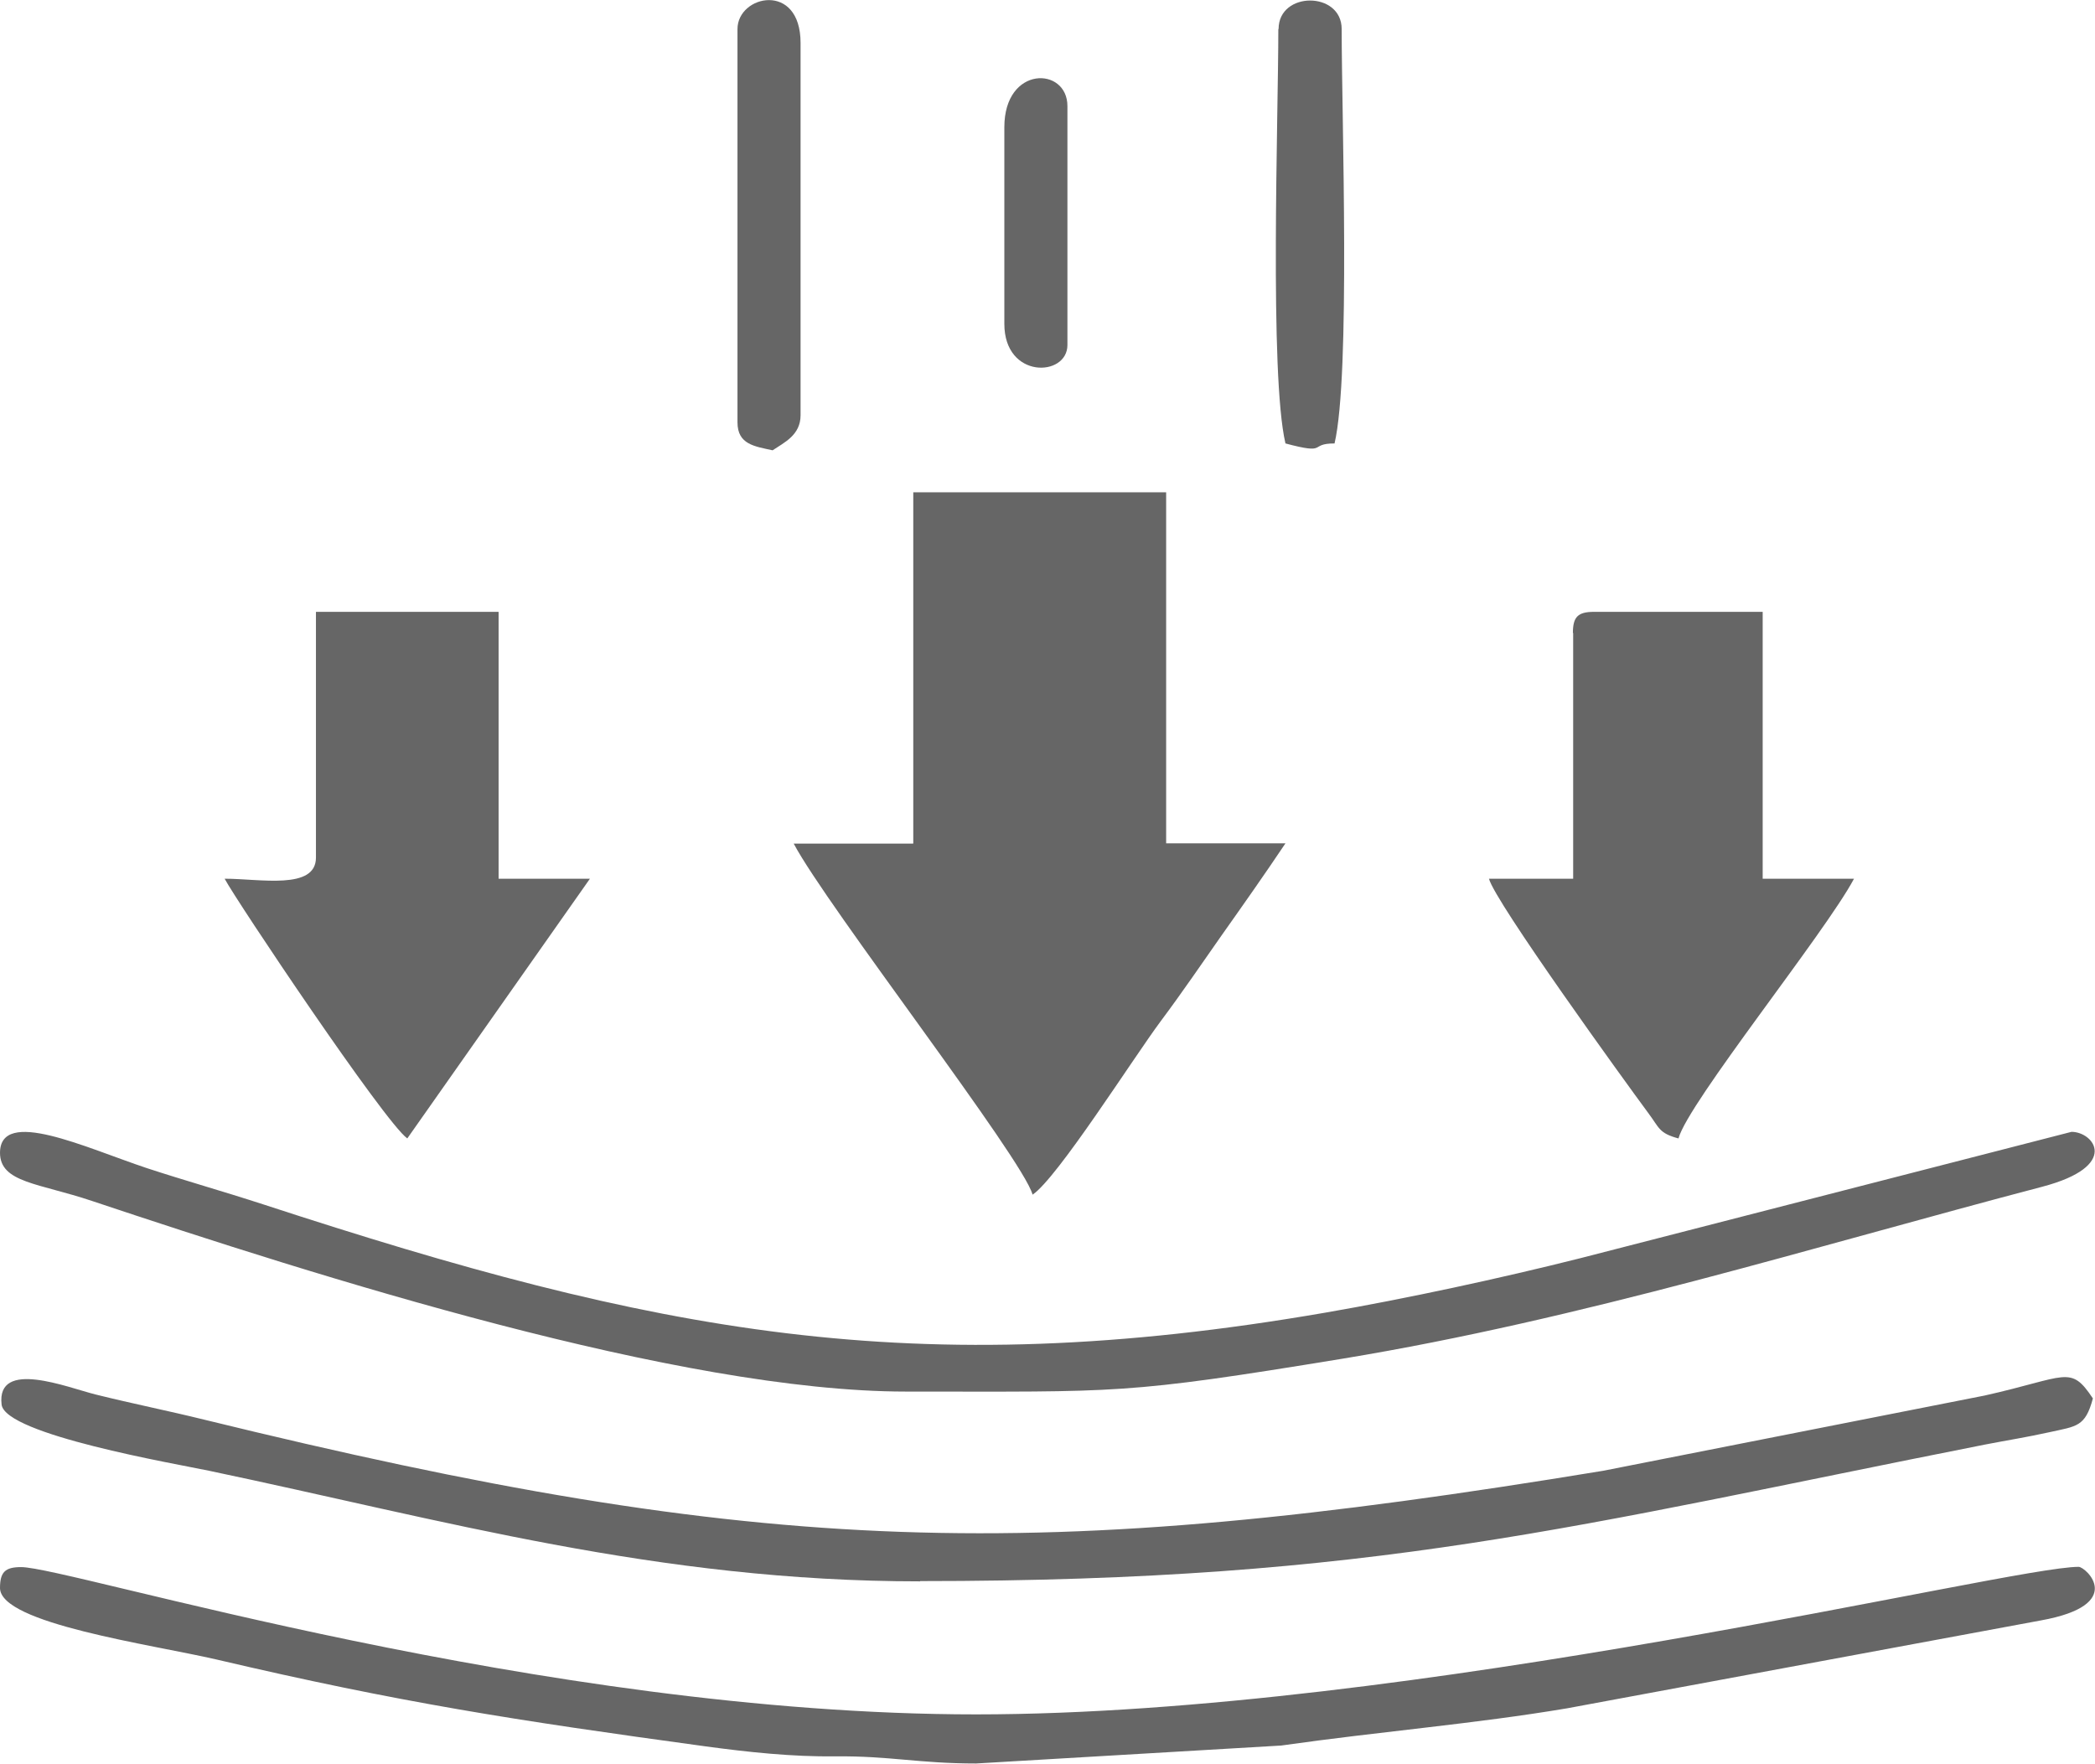
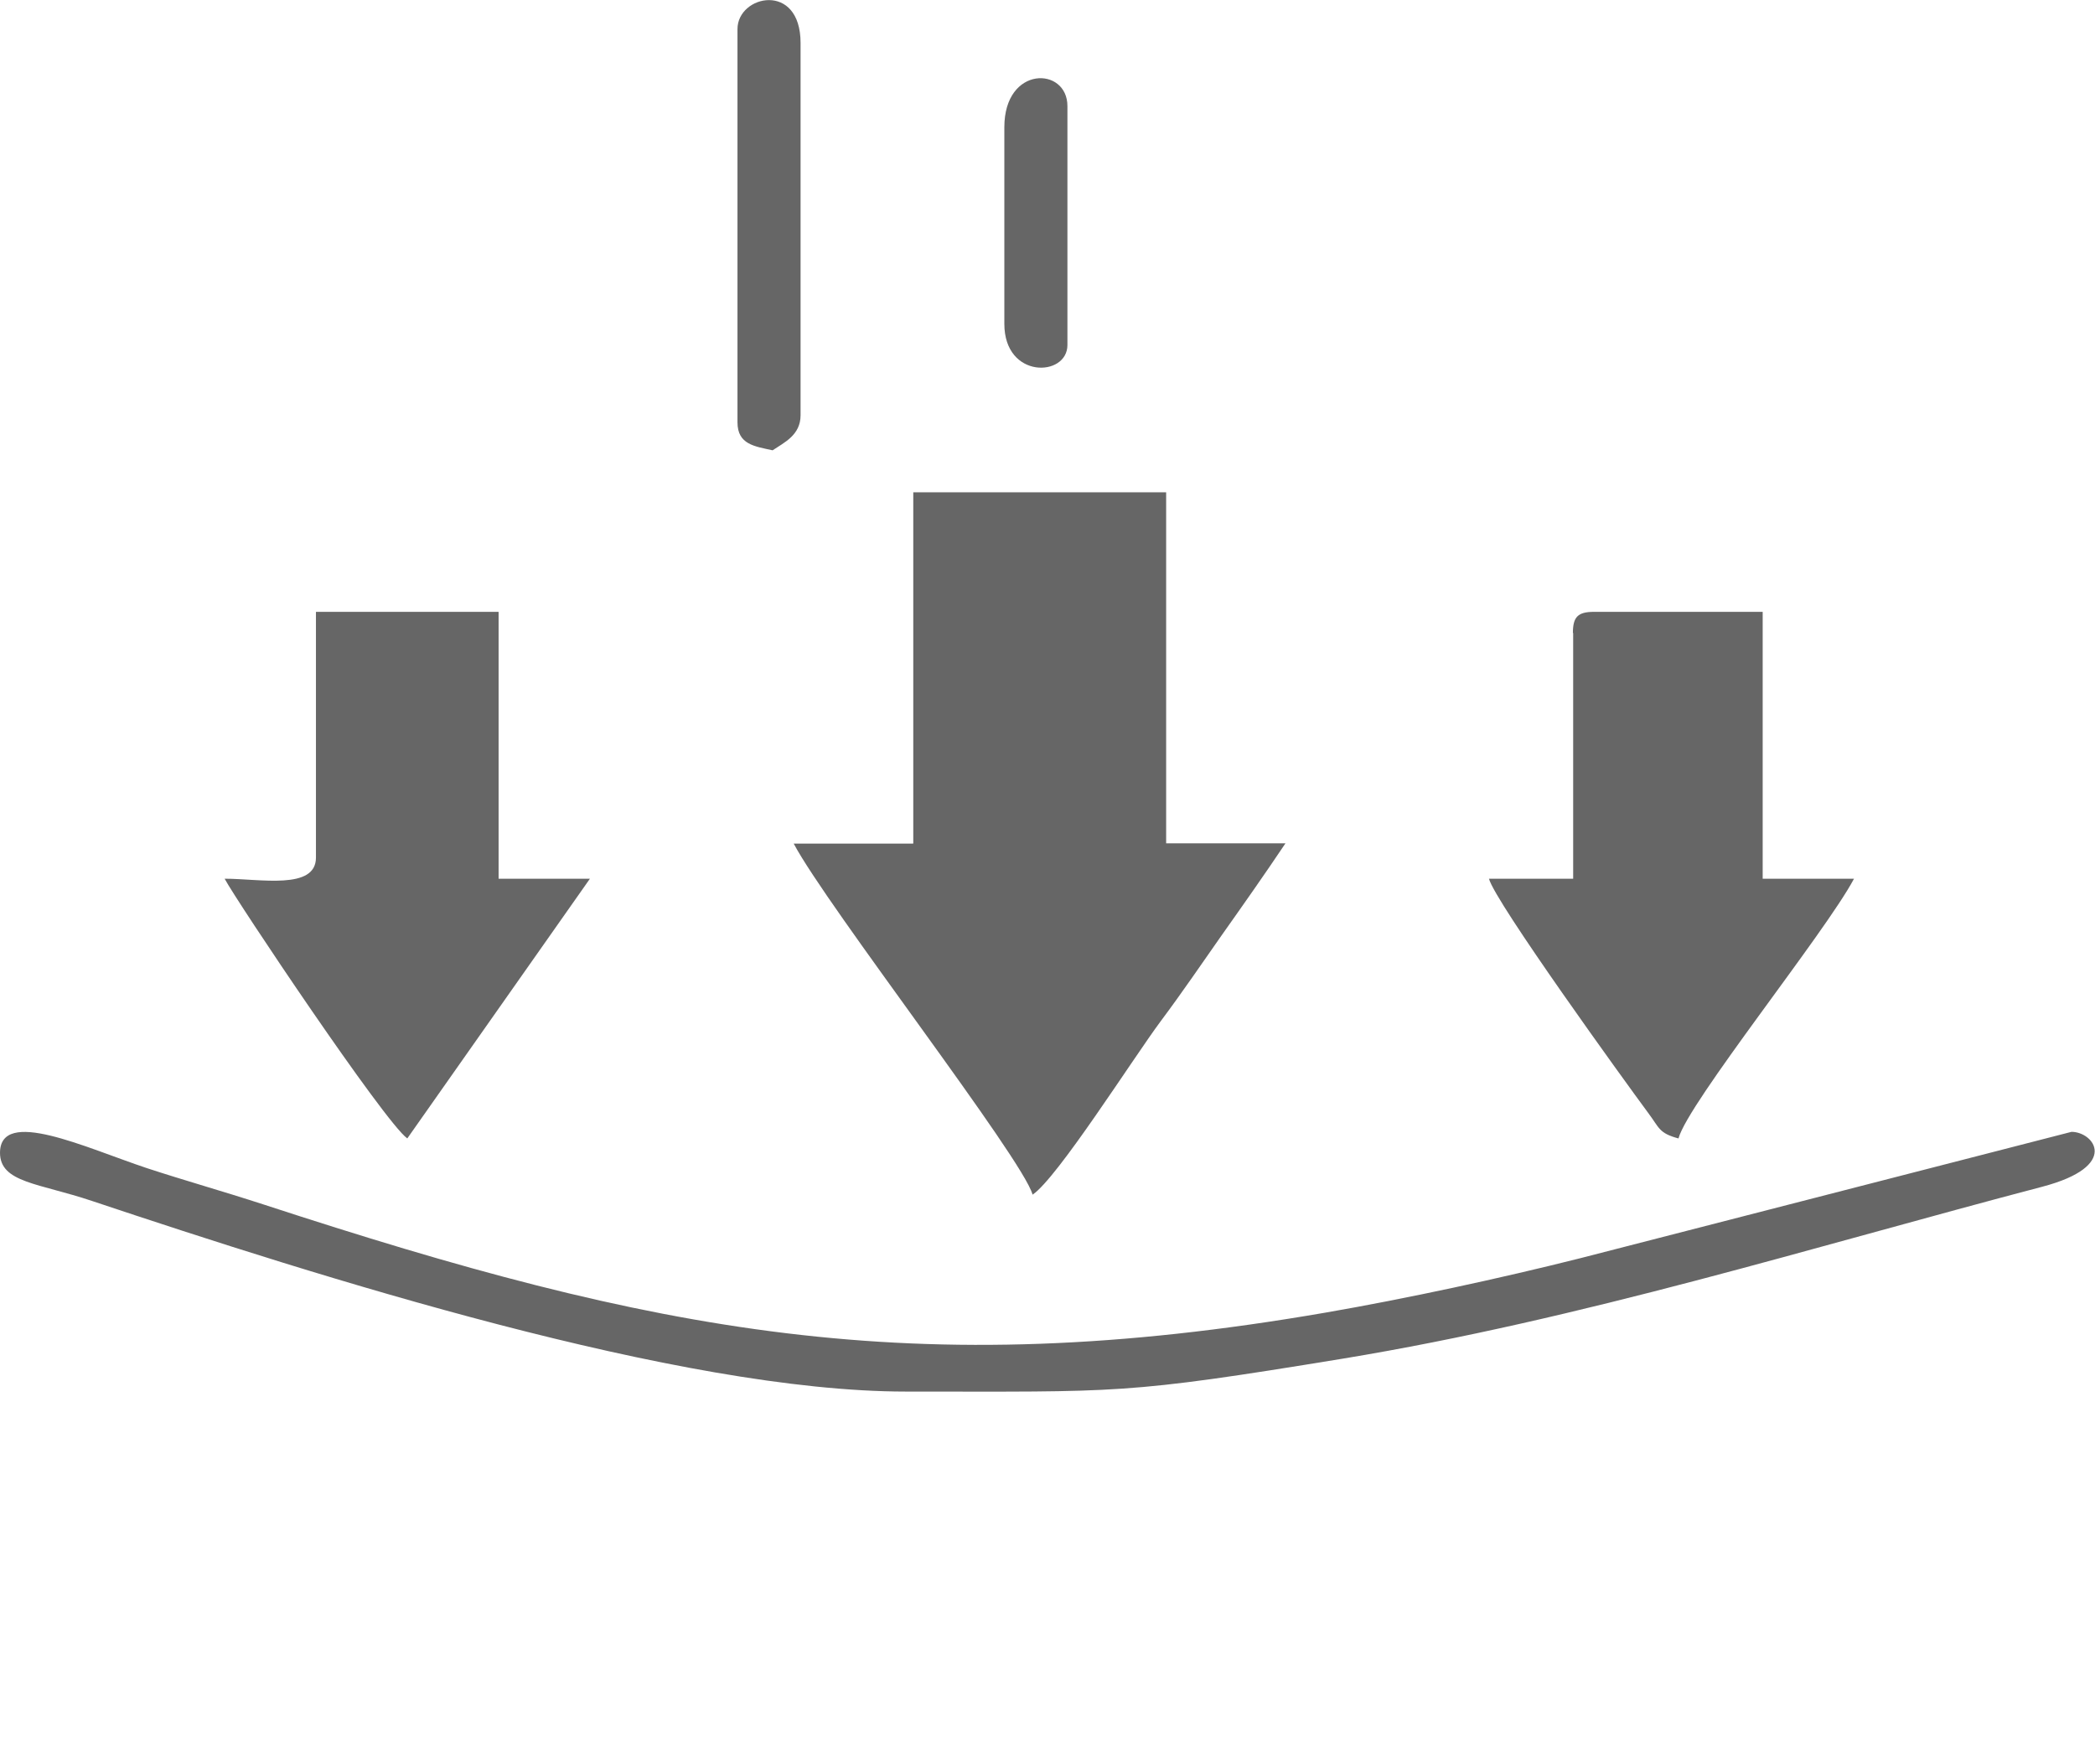
<svg xmlns="http://www.w3.org/2000/svg" id="_图层_2" data-name="图层 2" viewBox="0 0 79.37 66.82">
  <defs>
    <style>
      .cls-1 {
        fill: #666;
        fill-rule: evenodd;
      }
    </style>
  </defs>
  <g id="_图层_1-2" data-name="图层 1">
    <g>
      <path class="cls-1" d="M34.59,31.96h-4.52c1.24,2.35,8.69,11.95,9.05,13.3.94-.63,3.81-5.17,4.86-6.58.83-1.11,1.56-2.19,2.32-3.27.8-1.13,1.63-2.31,2.4-3.46h-4.52v-13.3h-9.58v13.3Z" />
      <path class="cls-1" d="M0,43.67c0,1.14,1.47,1.15,3.49,1.83,8.56,2.86,22.25,7.22,30.83,7.22,8.13,0,8.21.12,16.57-1.25,9.04-1.49,17.76-4.22,26.48-6.51,2.97-.78,1.96-2.08,1.11-2.08l-18.62,4.79c-3.02.76-6.58,1.53-9.65,2.06-15.64,2.7-25.43.74-40.2-4.09-1.6-.52-3.03-.92-4.46-1.39-2.31-.77-5.55-2.31-5.55-.57" />
-       <path class="cls-1" d="M34.86,59.9c17.35,0,24.79-2.1,40.33-5.17.93-.18,1.54-.27,2.45-.47,1.04-.23,1.36-.2,1.65-1.28-.86-1.29-.97-.81-4.1-.11l-14.45,2.85c-21.57,3.55-31.74,3.27-53.02-1.94-1.38-.34-2.65-.59-4.1-.95-1.05-.26-3.76-1.36-3.56.38.13,1.14,6.57,2.24,7.86,2.51,8.86,1.86,16.97,4.19,26.94,4.19" />
-       <path class="cls-1" d="M0,60.16c0,1.35,5.74,2.14,8.2,2.71,6.95,1.63,11.28,2.3,18.52,3.29,1.62.22,3.3.4,4.94.38,2.05-.02,3.14.27,5.32.27l11.56-.68c3.8-.54,7.33-.82,10.83-1.41l17.95-3.33c3.27-.59,1.7-2.03,1.43-2.03-2.65,0-25.28,5.59-41.77,5.59S2.6,59.37.8,59.37c-.61,0-.8.19-.8.8" />
      <path class="cls-1" d="M59.6,23.98v9.31h-3.19c.23.88,5.17,7.71,6.03,8.87.43.57.4.77,1.15.97.36-1.35,5.58-7.82,6.65-9.84h-3.46v-10.11h-6.39c-.61,0-.8.19-.8.8" />
      <path class="cls-1" d="M11.97,32.49c0,1.24-2.12.8-3.46.8.44.83,6.05,9.21,6.92,9.84l6.92-9.84h-3.46v-10.11h-6.92v9.31Z" />
-       <path class="cls-1" d="M48.43,1.1c0,3.35-.34,13.09.27,15.7,1.65.44.86,0,1.86,0,.61-2.61.27-12.35.27-15.7,0-1.44-2.39-1.44-2.39,0" />
      <path class="cls-1" d="M27.94,1.1v14.9c0,.84.65.91,1.33,1.06.45-.3,1.06-.58,1.06-1.33V1.63c0-2.34-2.39-1.82-2.39-.53" />
      <path class="cls-1" d="M38.05,4.82v7.45c0,2.1,2.39,2.02,2.39.8V4.02c0-1.5-2.39-1.55-2.39.8" />
    </g>
  </g>
</svg>